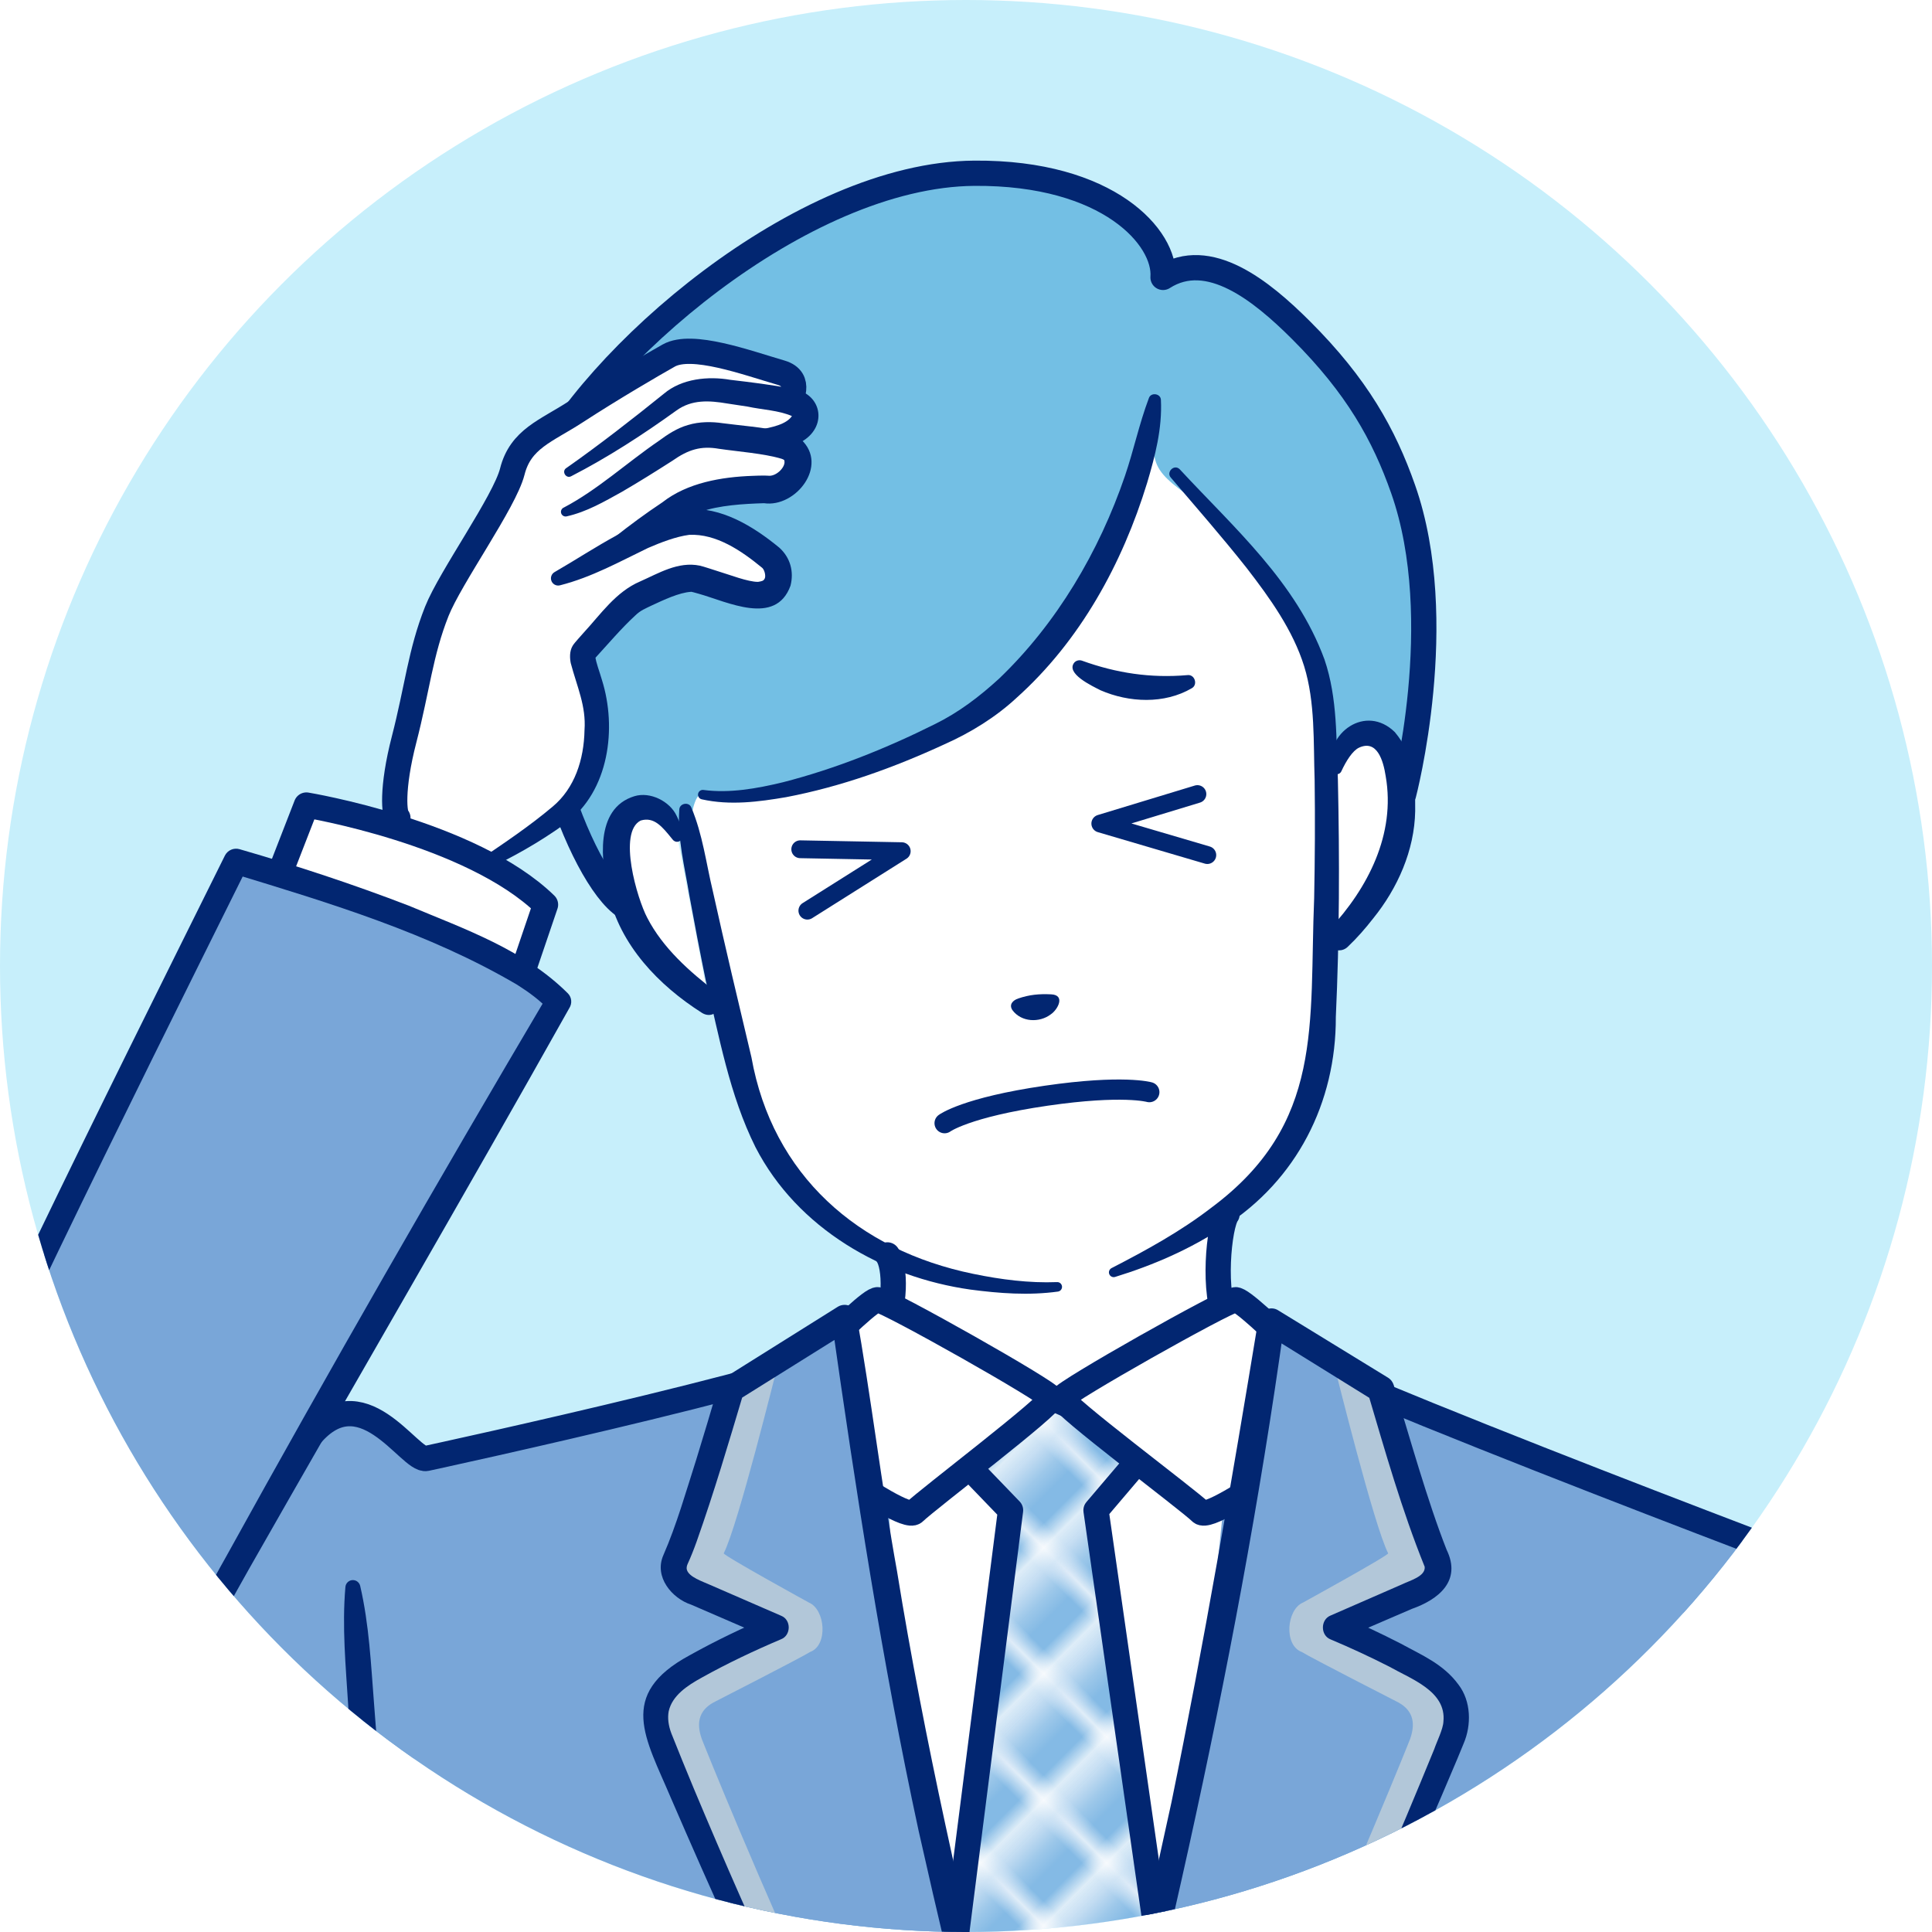
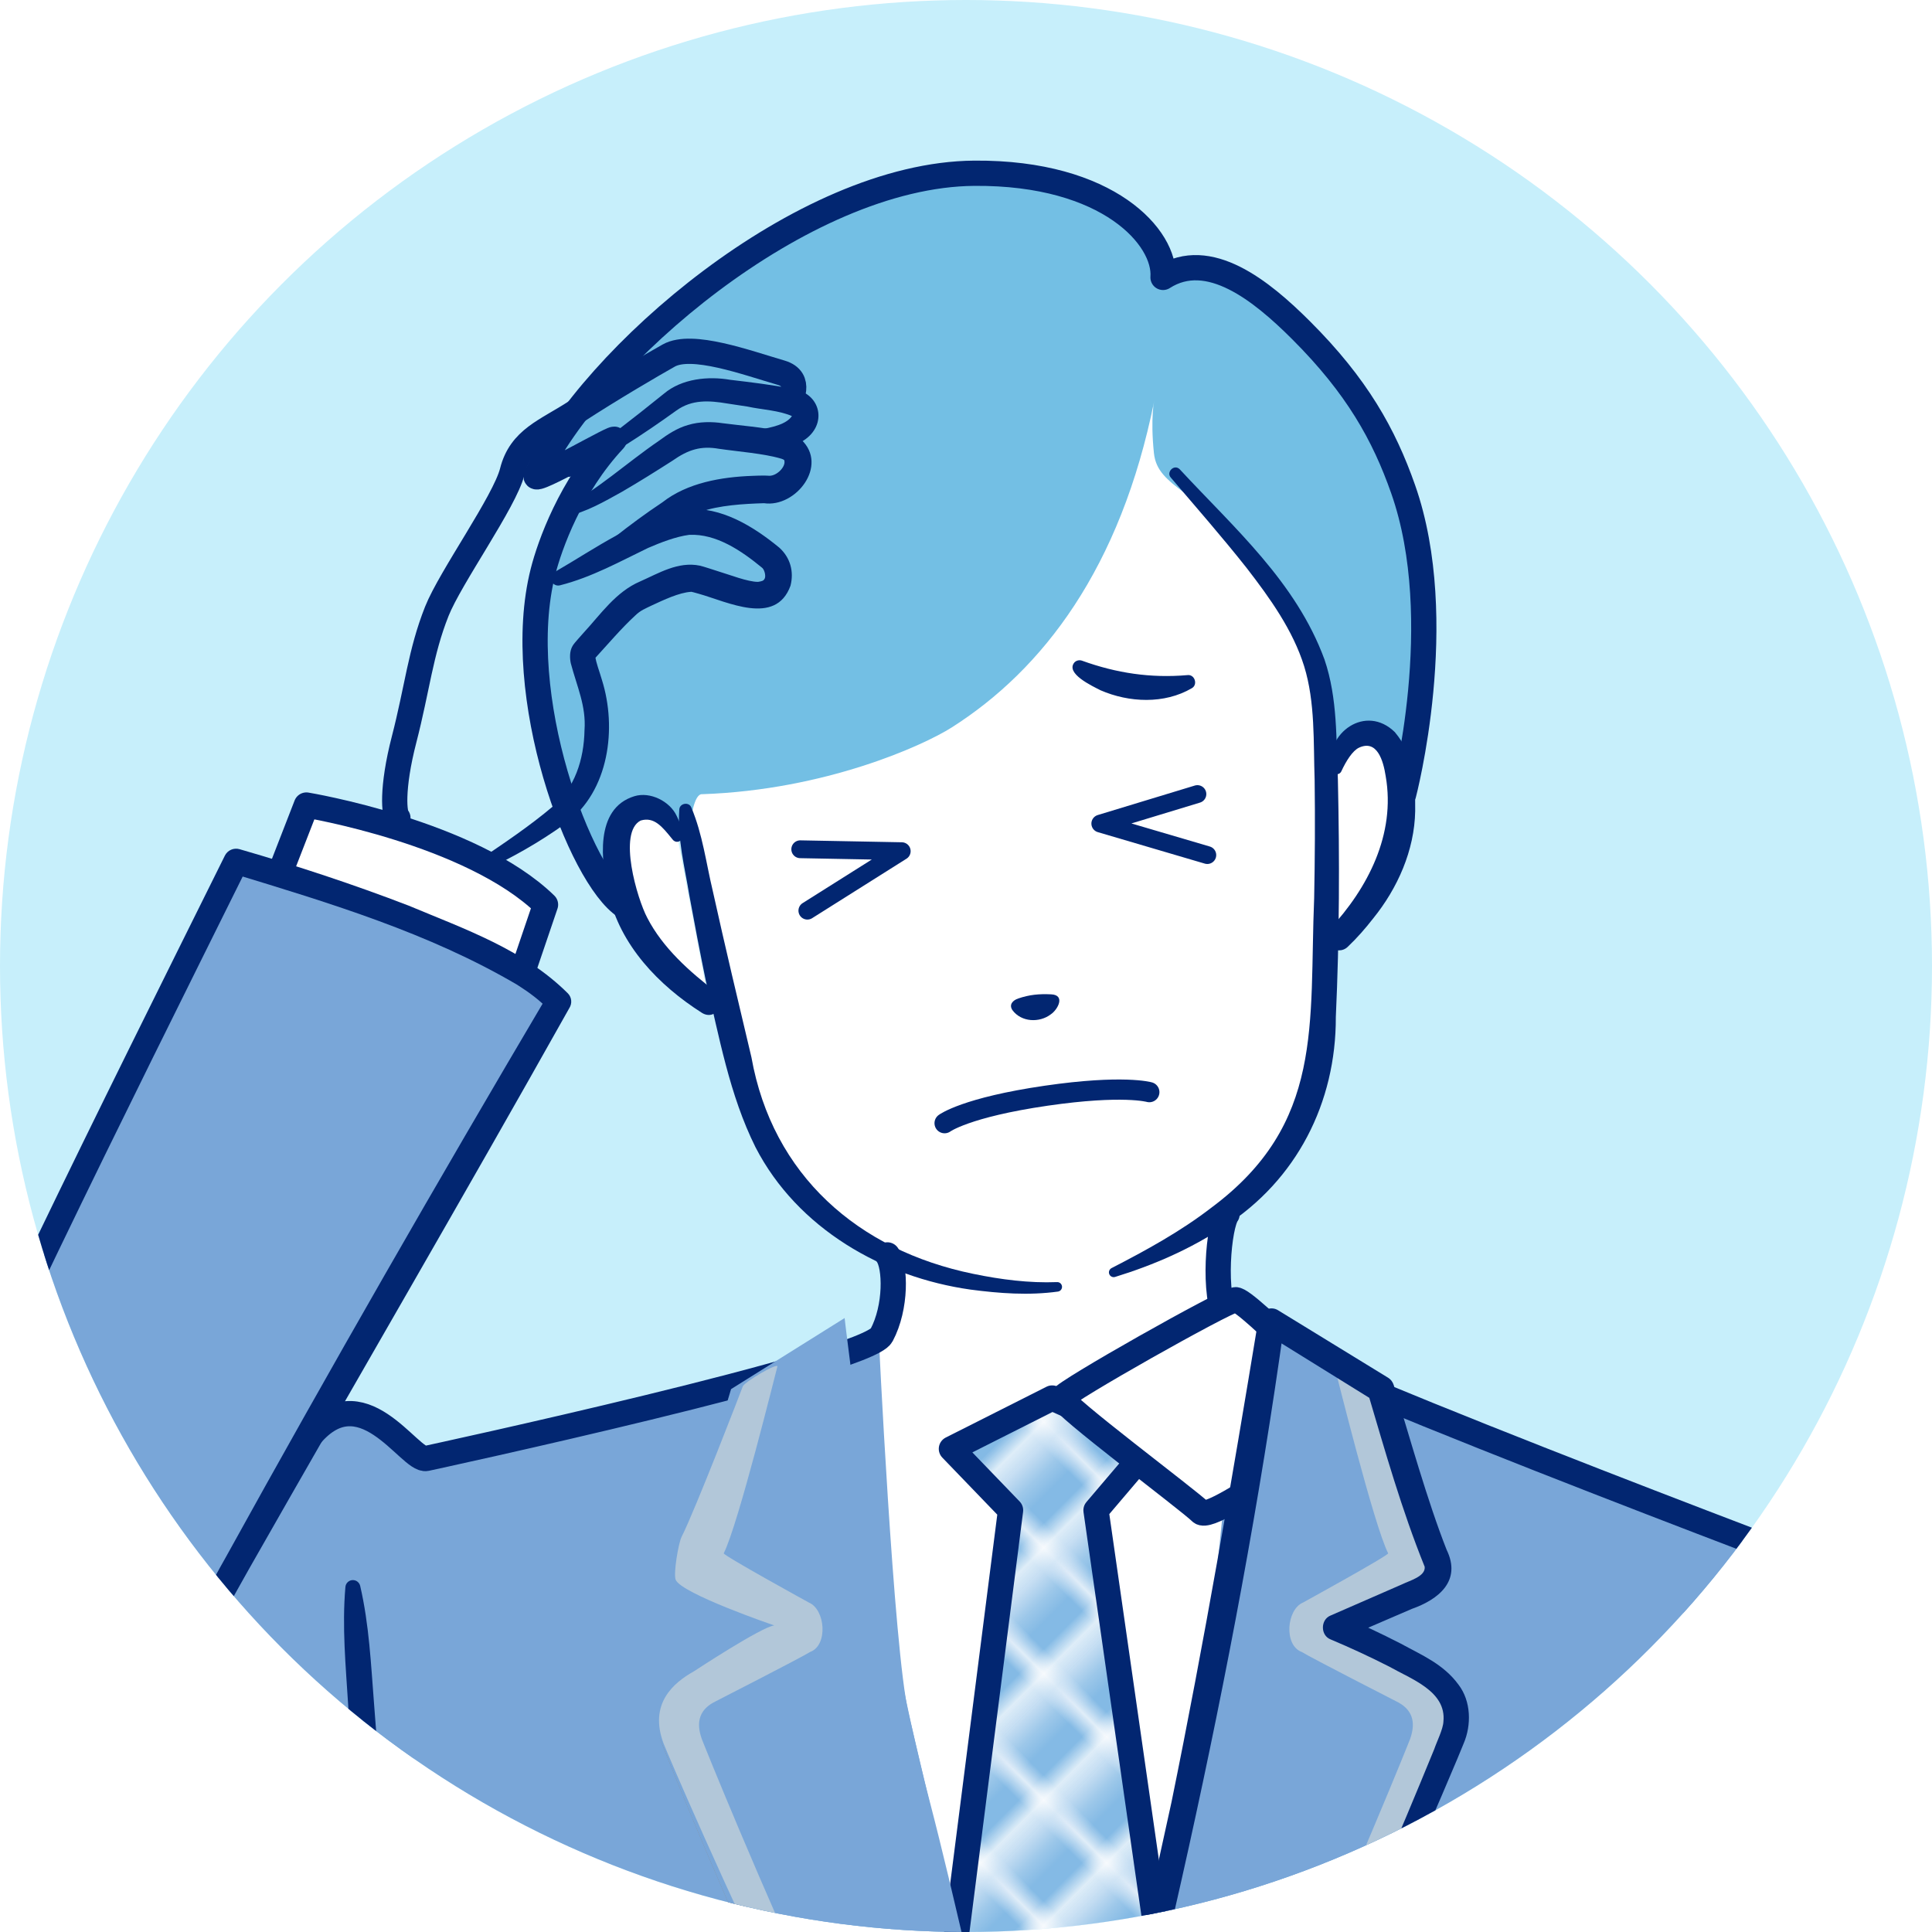
<svg xmlns="http://www.w3.org/2000/svg" width="200" height="200" version="1.1" viewBox="0 0 200 200">
  <defs>
    <style>
      .cls-1, .cls-2, .cls-3, .cls-4 {
        fill: none;
      }

      .cls-5 {
        fill: #c7effb;
      }

      .cls-6 {
        fill: #73bfe4;
      }

      .cls-7 {
        fill: #c2dcf2;
      }

      .cls-2, .cls-3, .cls-4, .cls-8, .cls-9, .cls-10 {
        stroke: #022671;
        stroke-linecap: round;
        stroke-linejoin: round;
      }

      .cls-2, .cls-8, .cls-10 {
        stroke-width: 2.614px;
      }

      .cls-3 {
        stroke-width: 1.845px;
      }

      .cls-4 {
        stroke-width: 2.092px;
      }

      .cls-8, .cls-9, .cls-11 {
        fill: #fff;
      }

      .cls-12 {
        fill: #898989;
      }

      .cls-13 {
        fill: #84bae5;
      }

      .cls-9 {
        stroke-width: 1.959px;
      }

      .cls-14 {
        fill: #79a6d8;
      }

      .cls-15 {
        fill: #022671;
      }

      .cls-10 {
        fill: url(#_新規パターンスウォッチ_6);
      }

      .cls-16 {
        clip-path: url(#clippath);
      }

      .cls-17 {
        fill: #b2c7d9;
      }
    </style>
    <clipPath id="clippath">
      <circle class="cls-1" cx="100" cy="100" r="100" />
    </clipPath>
    <pattern id="_新規パターンスウォッチ_6" data-name="新規パターンスウォッチ 6" x="0" y="0" width="4.252" height="4.252" patternTransform="translate(12992.494 -7947.951) rotate(-45) scale(1.845)" patternUnits="userSpaceOnUse" viewBox="0 0 4.252 4.252">
      <g>
        <rect class="cls-1" x="0" y="0" width="4.252" height="4.252" />
        <rect class="cls-13" x="0" y="0" width="4.252" height="4.252" />
        <rect class="cls-7" x="0" width="4.252" height="1.417" />
      </g>
    </pattern>
  </defs>
  <g>
    <g id="_素材" data-name="素材">
      <circle class="cls-5" cx="100" cy="100" r="100" />
      <g class="cls-16">
        <g>
          <polygon class="cls-11" points="94.001 134.55 85.163 150.907 108.705 239.302 132.47 150.463 124.789 134.55 94.001 134.55" />
          <path class="cls-14" d="M174.551,157.515s13.902,4.634,15.888,5.627c1.986.993,20.191,106.249,17.212,137.032,0,0-17.543,6.289-37.733,1.986l4.634-144.645Z" />
          <path class="cls-14" d="M175.17,303.46s-30.74,3.996-65.825,3.996-71.188-3.028-71.188-3.028l5.271-41.23c-1.921-43.614-7.582-94.273-6.514-98.271,1.068-3.998,1.809-12.03,3.807-13.067s43.332-10.28,43.332-10.28l6.885-3.776s1.555,32.87,3.109,39.533c1.555,6.663,15.103,63.964,15.103,63.964,0,0,13.992-60.855,15.325-67.517,1.333-6.663,3.776-34.869,3.776-34.869,0,0,47.872,18.85,51.503,19.961,3.631,1.111-7.033,107.569-7.033,107.569l2.451,37.016" />
          <g>
            <path class="cls-11" d="M137.22,73.665c.656,6.411.733,22.411.055,30.862-1.503,18.746-13.621,25.728-27.849,27.184-14.516,1.485-28.073-2.428-32.777-20.982-1.942-7.659-5.569-24.118-6.195-30.233-2.503-24.466,8.409-39.305,29.491-41.462,21.081-2.157,34.802,10.455,37.275,34.631Z" />
            <polygon class="cls-11" points="126.799 144.288 92.806 144.927 92.532 127.272 126.525 126.633 126.799 144.288" />
          </g>
          <path class="cls-6" d="M120.352,28.275s-1.577-6.759-9.675-8.896c-4.807-1.268-15.538-2.551-25.194,2.361-7.48,3.806-20.061,12.549-29.995,27.337-.259.386,11.09-5.294,7.818-3.217-.555.352-2.769,2.987-3.57,4.617-3.696,7.522-4.148,15.284-4.088,19.82.113,8.496,6.556,21.128,6.556,21.128,0,0,8.996-3.995,9.297-6.392,0,0,.312-2.902,1.19-2.818,12.742-.434,22.882-5.037,25.822-6.904,9.441-5.993,17.496-16.499,20.98-33.84,0,0-.417,1.74-.04,5.422.377,3.682,4.734,3.749,9.918,10.744,3.086,4.164,7.485,13.399,7.517,14.203.032.804.594,8.721.594,8.721,0,0,5.509-.085,8.353.07,0,0,1.546-11.693,1.375-22.094-.136-8.26-10.622-24.374-19.42-30.279-2.553-1.713-3.497-2.173-7.44.017Z" />
          <path class="cls-11" d="M53.854,100.818l2.406-7.485s-6.651-5.261-12.097-7.071c-5.446-1.811-12.472-2.755-12.472-2.755l-2.491,7.017,24.654,10.294Z" />
          <path class="cls-14" d="M47.849,151.219s-4.893-.151-6.852-2.713c-1.959-2.562-7.384-2.411-8.59-.301l26.071-44.607s-8.288-6.179-16.577-9.042c-8.288-2.863-17.481-5.425-17.481-5.425,0,0-32.099,65.403-38.428,80.473-6.329,15.07-6.932,25.317-2.411,30.742,4.521,5.425,11.302,4.973,22.605,4.672,11.302-.301,33.455-3.315,33.455-3.315l8.208-50.484Z" />
          <path class="cls-2" d="M91.86,129.907c.85,1.167.955,5.4-.603,8.317-1.558,2.917-47.129,12.754-47.129,12.754-1.725.371-6.767-9.044-12.25-2.042" />
          <path class="cls-15" d="M37.286,164.171c.935,4.037,1.114,8.126,1.436,12.206.609,7.637,2.057,28.793,2.595,36.739,1.009,16.339,2.513,32.643,3.428,48.987-2.597,13.75-3.711,28.432-6.366,42.185-.084.397-.473.652-.87.568-.387-.081-.639-.454-.574-.841.585-3.437.957-6.955,1.333-10.461,1.125-10.282,2.044-21.476,3.862-31.614-1.393-14.411-2.198-32.88-3.499-48.634-.582-7.958-2.11-29.001-2.584-36.74-.253-4.085-.649-8.159-.29-12.287.037-.427.413-.743.84-.706.343.03.614.28.689.598h0Z" />
          <polyline class="cls-3" points="82.842 87.915 93.346 88.114 83.578 94.271" />
          <polyline class="cls-3" points="123.955 82.202 113.903 85.257 124.98 88.517" />
          <path class="cls-2" d="M127.027,125.692c-.85,1.167-1.56,8.257-.002,11.174,1.558,2.917,63.584,26.184,63.584,26.184,3.792,2.052,16.758,94.215,16.758,138.19" />
          <ellipse class="cls-9" cx="108.929" cy="282.074" rx="3.086" ry="3.014" />
          <path class="cls-15" d="M180.593,173.94c-1.286,30.301-4.162,64.992-6.158,94.636.636,11.702,2.385,23.295,2.186,35.055-.197,1.883-3.063,1.675-2.909-.275.195-11.499-1.449-23.086-2.028-34.599.859-11.902,2.609-35.671,3.414-47.577,1.089-15.801,2.432-31.583,3.965-47.348.041-.421.416-.729.838-.688.407.04.709.394.691.797h0Z" />
          <polygon class="cls-10" points="113.458 156.34 119.355 149.405 108.919 144.722 98.489 149.983 104.613 156.34 95.332 229.086 109.714 243.933 123.891 229.086 113.458 156.34" />
          <path class="cls-8" d="M140.478,146.362s-11.448-11.977-12.593-11.813-17.744,9.516-17.935,10.172c-.191.656,13.09,10.557,14.352,11.813s16.176-10.172,16.176-10.172Z" />
-           <path class="cls-8" d="M78.48,146.362s11.245-11.977,12.39-11.813c1.145.164,17.744,9.516,17.935,10.172.191.656-12.887,10.557-14.149,11.813s-16.176-10.172-16.176-10.172Z" />
          <g>
            <path class="cls-12" d="M68.278,179.907s20.359,51.889,33.843,65.753" />
            <g>
              <path class="cls-14" d="M110.963,252.44s-9.752-46.977-14.742-66.048c-5.454-20.847-8.787-49.948-8.787-49.948l-11.756,7.357s-4.257,14.454-5.654,17.422c-1.397,2.969,1.94,3.622,1.94,3.622l8.376,3.631s-4.612,1.909-8.745,4.271c-2.445,1.397-4.715,3.492-3.318,7.159,0,0,20.359,51.889,33.843,65.753" />
              <path class="cls-17" d="M106.091,250.408c-13.458-13.838-36.547-67.752-37.381-69.878-1.579-4.144.992-6.322,3.117-7.511,0,0,7.061-4.645,8.328-4.752,0,0-9.64-3.298-10.211-4.734-.25-.628.289-3.795.611-4.43,1.425-2.816,6.286-15.415,6.328-15.559.141-.489,3.73-2.559,3.59-2.07-.171.595-4.049,16.351-5.552,19.322-.102.201,8.828,5.108,8.828,5.108,1.686.715,1.997,4.42.111,5.108-.794.515-9.772,5.108-9.772,5.108-1.61.777-2.094,2.049-1.444,3.887.098.278,5.908,14.784,13.659,31.538,6.623,14.317,16.33,28.755,21.321,35.535.302.41-1.352,3.512-1.534,3.326Z" />
-               <path class="cls-15" d="M107.786,241.544c-4.416-17.312-8.787-34.607-12.697-52.049-3.778-17.5-6.49-35.155-9.006-52.866 0-0,2.074.971,2.074.971l-11.761,7.349.581-.769c-1.547,5.183-3.055,10.3-4.867,15.417-.27.752-.587,1.57-.949,2.354-.074.189-.11.406-.049.575.237.741,1.627,1.19,2.343,1.517-0-0,7.411,3.221,7.411,3.221,1.062.421,1.03,2.04-.02,2.435-2.772,1.175-5.551,2.492-8.189,3.961-1.506.829-3.062,1.849-3.433,3.486-.133.697-.028,1.497.273,2.289.743,1.878,1.528,3.795,2.312,5.684,6.341,15.124,13.178,30.098,21.154,44.428,4.04,7.11,8.275,14.186,13.621,20.322.26.288.235.738-.06.992-.285.248-.714.223-.969-.052-2.834-3.06-5.336-6.381-7.69-9.787-11.551-17.139-20.234-35.997-28.42-54.911-2.603-6.17-5.612-10.667,1.926-14.746,2.752-1.537,5.556-2.873,8.463-4.112 0.0 0-.02,2.435-.02,2.435l-7.344-3.176-.918-.397c-1.975-.641-3.875-2.868-2.88-5.125,1.382-3.165,2.336-6.564,3.402-9.889.786-2.552,1.555-5.118,2.304-7.68.097-.331.311-.599.582-.769l11.751-7.365c.638-.4,1.479-.207,1.878.431,1.591,8.91,2.657,18.008,4.274,26.95,2.849,17.61,6.82,34.936,11.036,52.26,2.095,8.666,4.238,17.325,6.42,25.968.381,1.61-2.037,2.36-2.533.648h0Z" />
            </g>
          </g>
          <g>
            <path class="cls-14" d="M107.66,252.44s9.752-46.977,14.742-66.048c5.454-20.847,8.787-49.948,8.787-49.948l11.756,7.357s4.257,14.454,5.654,17.422c1.397,2.969-1.94,3.622-1.94,3.622l-8.376,3.631s4.612,1.909,8.745,4.271c2.445,1.397,4.715,3.492,3.318,7.159,0,0-20.359,51.889-33.843,65.753" />
            <path class="cls-17" d="M112.517,253.216c5.356-8.059,12.718-20.782,19.08-33.35,9.723-19.207,17.811-38.052,18.315-39.337,1.579-4.144-.992-6.322-3.117-7.511,0,0-7.061-4.645-8.328-4.752,0,0,8.984-3.304,9.555-4.74.25-.628.675-2.087.353-2.722-1.425-2.816-6.594-17.116-6.636-17.26-.141-.489-3.73-2.559-3.59-2.07.171.595,4.049,16.351,5.552,19.322.102.201-8.828,5.108-8.828,5.108-1.686.715-1.997,4.42-.111,5.108.794.515,9.772,5.108,9.772,5.108,1.61.777,2.094,2.049,1.444,3.887-.098.278-5.908,14.784-13.659,31.538-6.623,14.317-21.196,34.955-22.209,47.623-.041.508,2.263-5.738,2.407-5.954Z" />
            <path class="cls-15" d="M103.437,269.357c1.128-11.273,3.372-22.464,6.178-33.401,4.045-16.428,8.09-32.884,11.661-49.416,3.387-16.561,6.24-33.255,8.988-49.935.119-.948,1.264-1.478,2.063-.954-0-0,11.351,6.959,11.351,6.959.308.189.515.476.608.799,1.609,5.26,3.483,11.997,5.468,17.024,1.575,3.236-.859,5.15-3.59,6.114 0.0 0-7.348,3.165-7.348,3.165l-.021-2.481c2.128.906,4.179,1.87,6.224,2.921,2.161,1.187,4.409,2.11,5.971,4.252,1.3,1.706,1.345,4.169.531,6.071 0-0-.651,1.581-.651,1.581-4.359,10.365-9.064,20.81-14.096,30.849-4.056,8.091-8.323,16.101-13.173,23.749-2.097,3.213-5.328,8.063-7.058,11.472-2.088,3.954-3.856,8.079-5.399,12.291-.131.362-.531.549-.893.417-.359-.13-.545-.527-.42-.886,2.866-8.625,7.31-16.651,12.262-24.232,10.418-17.315,18.728-35.946,26.377-54.639.253-.754.924-2.08.953-2.864.315-3.142-3.32-4.385-5.621-5.692-1.972-1.003-4.012-1.949-6.039-2.802-1.089-.406-1.08-2.061-.02-2.481-0-0,7.407-3.232,7.407-3.232.763-.381,2.446-.815,2.333-1.816-2.38-5.894-4.086-11.931-5.884-18.001 0-0.0.608.798.608.798l-11.315-7.018c-.001-0,2.063-.954,2.063-.954-5.047,36.421-13.637,72.233-23.07,107.734-2.082,8.175-3.818,16.448-5.303,24.754-.051.319-.356.536-.674.479-.3-.053-.504-.33-.475-.628h0Z" />
          </g>
          <g>
            <path class="cls-11" d="M70.132,86.675s-1.242-3.87-4.276-2.956c-3.278.987-2.152,8.657.296,12.794,2.448,4.137,7.242,7.254,7.242,7.254" />
            <path class="cls-15" d="M69.584,86.851c-1.006-1.239-1.856-2.334-3.262-1.909-2.394,1.217-.36,8.112.683,10.07,1.592,3.097,4.385,5.594,7.145,7.69,1.314.994-.055,3.014-1.468,2.16-4.505-2.862-8.494-7.009-9.695-12.357-.729-3.206-1.511-8.802,2.691-10.084,1.641-.499,3.664.539,4.359,2.016.301.639,1.225,2.477.118,2.704-.241.026-.449-.101-.571-.29h0Z" />
          </g>
          <g>
            <path class="cls-11" d="M138.322,79.699s.432-4.041,3.589-3.761c3.41.303,3.86,8.042,2.3,12.589-1.56,4.547-5.624,8.57-5.624,8.57" />
            <path class="cls-15" d="M137.749,79.637c-.545-3.827,3.651-6.778,6.643-3.849,2.082,2.476,2.115,5.271,2.108,8.172-.073,4.073-1.826,7.999-4.35,11.116-.815,1.043-1.647,2.003-2.642,2.948-.523.497-1.35.476-1.848-.047-.471-.496-.477-1.265-.031-1.767,3.989-4.28,6.854-9.866,5.822-15.831-.255-1.684-.912-3.837-2.765-2.981-.669.31-1.346,1.396-1.822,2.427-.228.537-1.077.379-1.115-.188h0Z" />
          </g>
          <path class="cls-15" d="M122.138,48.593c5.598,6.048,12.024,11.643,14.97,19.672,1.381,4.056,1.2,8.279,1.39,12.451.181,8.205.163,16.364-.214,24.571.028,8.866-4.061,16.884-11.555,21.69-3.512,2.343-7.36,4-11.293,5.211-.261.08-.538-.066-.618-.327-.072-.233.04-.479.249-.587,3.615-1.86,7.154-3.808,10.286-6.22,11.78-8.734,10.151-19.03,10.689-32.094.078-4.066.104-8.137.049-12.197-.134-3.932.073-8.061-1.089-11.806-1.152-3.693-3.499-6.995-5.959-10.173-2.502-3.165-5.192-6.237-7.839-9.341-.511-.567.35-1.455.935-.851h0Z" />
          <path class="cls-2" d="M145.301,82.224s4.734-17.963-.043-31.571c-1.986-5.658-4.776-10.679-10.58-16.474-4.102-4.095-9.555-8.488-14.281-5.463.304-4.06-5.599-10.88-19.52-10.782-17.934.127-39.645,19.108-45.371,31.319-.451.963,8.762-4.464,8.062-3.716-4.506,4.813-6.665,10.916-7.356,13.642-3.238,12.765,3.832,31.626,8.475,34.647" />
          <path class="cls-15" d="M71.571,83.601c1.169,2.787,1.521,5.72,2.209,8.599,1.277,5.759,2.644,11.519,4.008,17.25,2.173,12.199,11.05,19.981,22.974,22.421,2.825.584,5.775.968,8.655.852.272-.017.506.19.523.462.016.259-.171.483-.423.519-3.022.416-6.042.19-9.047-.205-9.088-1.281-17.92-6.326-22.256-14.728-2.706-5.421-3.767-11.491-5.166-17.326-.594-2.915-1.155-5.834-1.689-8.759-.475-2.933-1.249-5.822-1.038-8.885.03-.661,1.018-.829,1.248-.199h0Z" />
-           <path class="cls-15" d="M120.178,41.411c.142,2.948-.6,5.801-1.43,8.583-2.566,8.368-6.934,16.348-13.511,22.242-2.154,2.006-4.792,3.626-7.453,4.807-5.255,2.426-10.704,4.391-16.401,5.478-2.844.485-5.798.879-8.739.224-.266-.059-.433-.323-.374-.588.056-.251.293-.414.543-.382,2.709.361,5.525-.141,8.238-.796,5.426-1.392,10.71-3.514,15.717-6.012,2.506-1.233,4.619-2.853,6.659-4.717,5.959-5.701,10.357-13.159,13.029-20.987.904-2.647,1.461-5.357,2.471-8.041.206-.645,1.247-.496,1.25.189h0Z" />
+           <path class="cls-15" d="M120.178,41.411h0Z" />
          <path class="cls-4" d="M97.784,116.272s2.179-1.633,10.528-2.846c7.96-1.157,10.665-.368,10.665-.368" />
          <g>
            <path class="cls-11" d="M105.105,103.962s.953.485,2.137.319c1.193-.168,1.981-.898,1.981-.898" />
            <path class="cls-15" d="M105.411,103.362c1.168-.398,2.163-.487,3.397-.429,1.51.067.705,1.576-.033,2.074-1.175.893-3.054.817-3.974-.445-.378-.578.059-1.018.611-1.2h0Z" />
          </g>
          <path class="cls-15" d="M123.379,71.242c-2.845,1.668-6.508,1.498-9.465.21-.817-.424-3.691-1.744-2.674-2.895.211-.201.51-.255.767-.164,3.569,1.29,7.112,1.823,10.91,1.495.756-.105,1.116.983.462,1.354h0Z" />
          <path class="cls-15" d="M38.174,203.308c-12.905,1.986-25.905,3.105-38.956,2.749-7.577-.363-17.831-.157-19.603-9.585-1.008-5.773.409-11.488,1.651-17.036,1.013-3.701,2.458-7.08,3.877-10.59,11.683-27.276,24.959-53.715,38.134-80.268.282-.571.93-.843,1.521-.671,5.926,1.713,11.747,3.627,17.505,5.843,5.784,2.426,11.927,4.536,16.492,9.091.404.419.443,1.044.144,1.511-10.906,19.437-22.14,38.701-33.161,58.067-1.11,1.985-2.253,3.968-3.273,5.989-2.026,4.736-4.507,9.29-7.46,13.516-.355.528-1.228.066-.971-.526,1.357-3.473,2.893-6.851,4.388-10.213,1.377-3.439,3.146-6.869,4.964-10.074,10.788-19.531,21.898-38.862,33.249-58.067 0.0 0.0.145,1.511.145,1.511-.867-.963-2.05-1.83-3.278-2.61-9.091-5.348-19.4-8.461-29.45-11.521-0.0 0,1.52-.671,1.52-.671C12.486,116.207-.819,142.713-12.442,169.848c-1.355,3.34-2.817,6.798-3.758,10.235-1.159,5.17-2.513,10.629-1.624,15.862.926,5.655,6.662,6.983,11.656,7.171,7.311.611,14.663.454,21.987.017,7.332-.473,14.687-1.26,21.919-2.403,1.701-.283,2.161,2.267.437,2.578h0Z" />
          <g>
-             <path class="cls-11" d="M41.13,85.45c-.335-2.31-.35-4.764,1.442-12.747,1.792-7.983,2.937-9.991,6.002-15.197,3.066-5.206,4.292-8.672,4.837-9.952s12.325-8.67,14.55-9.889c2.225-1.22,3.508-1.79,5.694-1.11,2.186.681,7.452,2.067,8.148,2.334s.51,2.963.51,2.963c0,0,2.304,1.897-.973,3.776,0,0,2.817,3.743-.534,4.849-3.351,1.106-7.495.949-9.288,2.016l-1.793,1.066s5.634.57,8.533,2.855c2.899,2.285,2.575,3.544,2.086,4.261-.488.717-1.387,1.808-4.5.771-3.113-1.037-4.593-1.34-6.439-.826-1.847.514-5.123,2.393-6.61,4.322-1.487,1.929-2.428,2.578-2.003,4.657.425,2.079,1.716,6.193.468,9.438-1.248,3.245-3.269,6.565-11.469,10.595l-8.661-4.181Z" />
            <g>
              <path class="cls-2" d="M41.191,84.672c-.393-.261-.683-3.007.643-8.135,1.356-5.242,1.69-8.988,3.384-13.251,1.405-3.537,7.022-11.334,7.817-14.473.856-3.383,3.499-4.189,6.54-6.164,3.806-2.472,7.971-4.899,9.651-5.843,2.398-1.348,8.045.729,11.626,1.774,2.296.67.882,2.964.882,2.964" />
              <path class="cls-15" d="M58.614,48.459c3.342-2.337,6.919-5.125,10.109-7.7,1.854-1.571,4.589-1.838,6.887-1.439,2.103.249,4.332.514,6.428.932,2.992.441,3.669,3.764,1.107,5.377-1.675,1.069-3.597.932-4.992.154-.569-.292-.393-1.203.228-1.278,1.56-.237,3.069-.593,3.62-1.465.019.084.072.106-.015.034-1.371-.601-3.09-.656-4.605-.985-0.0 0-2.077-.315-2.077-.315-1.891-.32-3.686-.437-5.297.732-3.451,2.488-7.089,4.845-10.886,6.799-.527.275-1.012-.5-.509-.847h0Z" />
              <path class="cls-15" d="M58.368,52.54c3.467-1.817,6.553-4.659,9.831-6.9.921-.677,1.898-1.327,3.025-1.643,1.184-.364,2.491-.351,3.572-.188,1.952.257,4.002.395,6.154.85.678.161,1.373.326,1.99.848,2.859,2.672-.555,7.067-3.851,6.585-2.117.064-4.641.214-6.579.893-2.507,1.233-5.058,3.129-7.477,4.66-.571.383-1.347.226-1.723-.349-.353-.539-.228-1.254.266-1.648,1.616-1.281,3.256-2.492,4.989-3.644,2.592-2.035,6.131-2.629,9.329-2.744.262-.009.977-.038,1.236-.03 0-0.0.398.016.398.016.764.097,1.672-.76,1.686-1.395-.007-.266-.035-.248-.29-.354-1.812-.552-4.578-.754-6.509-1.039-1.84-.319-3.141.065-4.816,1.244-1.71,1.092-3.434,2.176-5.211,3.208-1.836,1.017-3.642,2.078-5.743,2.548-.261.052-.514-.118-.566-.378-.046-.231.082-.454.291-.541h0Z" />
              <path class="cls-15" d="M49.374,89.181c2.696-1.817,5.434-3.65,7.859-5.699,2.253-1.896,3.218-4.834,3.276-7.909.176-2.488-.768-4.454-1.423-6.919-.101-.495-.15-1.239.2-1.812.215-.354.894-1.05,1.158-1.372,1.719-1.859,3.31-4.21,5.819-5.278,1.884-.827,3.928-2.106,6.19-1.634.423.096,1.437.445,1.86.573,1.198.359,3.123,1.116,4.163,1.103.391-.069.58-.085.704-.382.107-.29-.055-.944-.338-1.118-2.088-1.714-4.698-3.505-7.499-3.367-1.367.181-2.929.781-4.259,1.358-2.864,1.376-5.802,3.027-9.12,3.868-.4.101-.806-.141-.907-.54-.083-.326.063-.657.337-.822,4.271-2.456,8.575-5.656,13.664-6.513,3.593-.306,6.956,1.786,9.623,3.981,1.13,1.03,1.525,2.466,1.151,3.933-1.537,4.227-6.561,1.647-9.536.822-.331-.105-.84-.227-.765-.188-1.216.071-2.842.843-4.059,1.408-.673.333-1.154.491-1.748,1.076-1.386,1.275-2.798,2.942-4.139,4.402 0.0 0-.111.119-.111.119-.029.039.068-.078.079-.11.061-.113.072-.177.074-.208.065.643.432,1.549.684,2.432,1.569,4.979.748,11.501-3.705,14.815-2.76,1.994-5.638,3.615-8.67,5.009-.64.287-1.18-.636-.56-1.031h0Z" />
            </g>
          </g>
          <path class="cls-2" d="M29.241,89.709l2.477-6.372s17.068,2.823,24.754,10.311l-2.193,6.455" />
        </g>
      </g>
    </g>
  </g>
</svg>